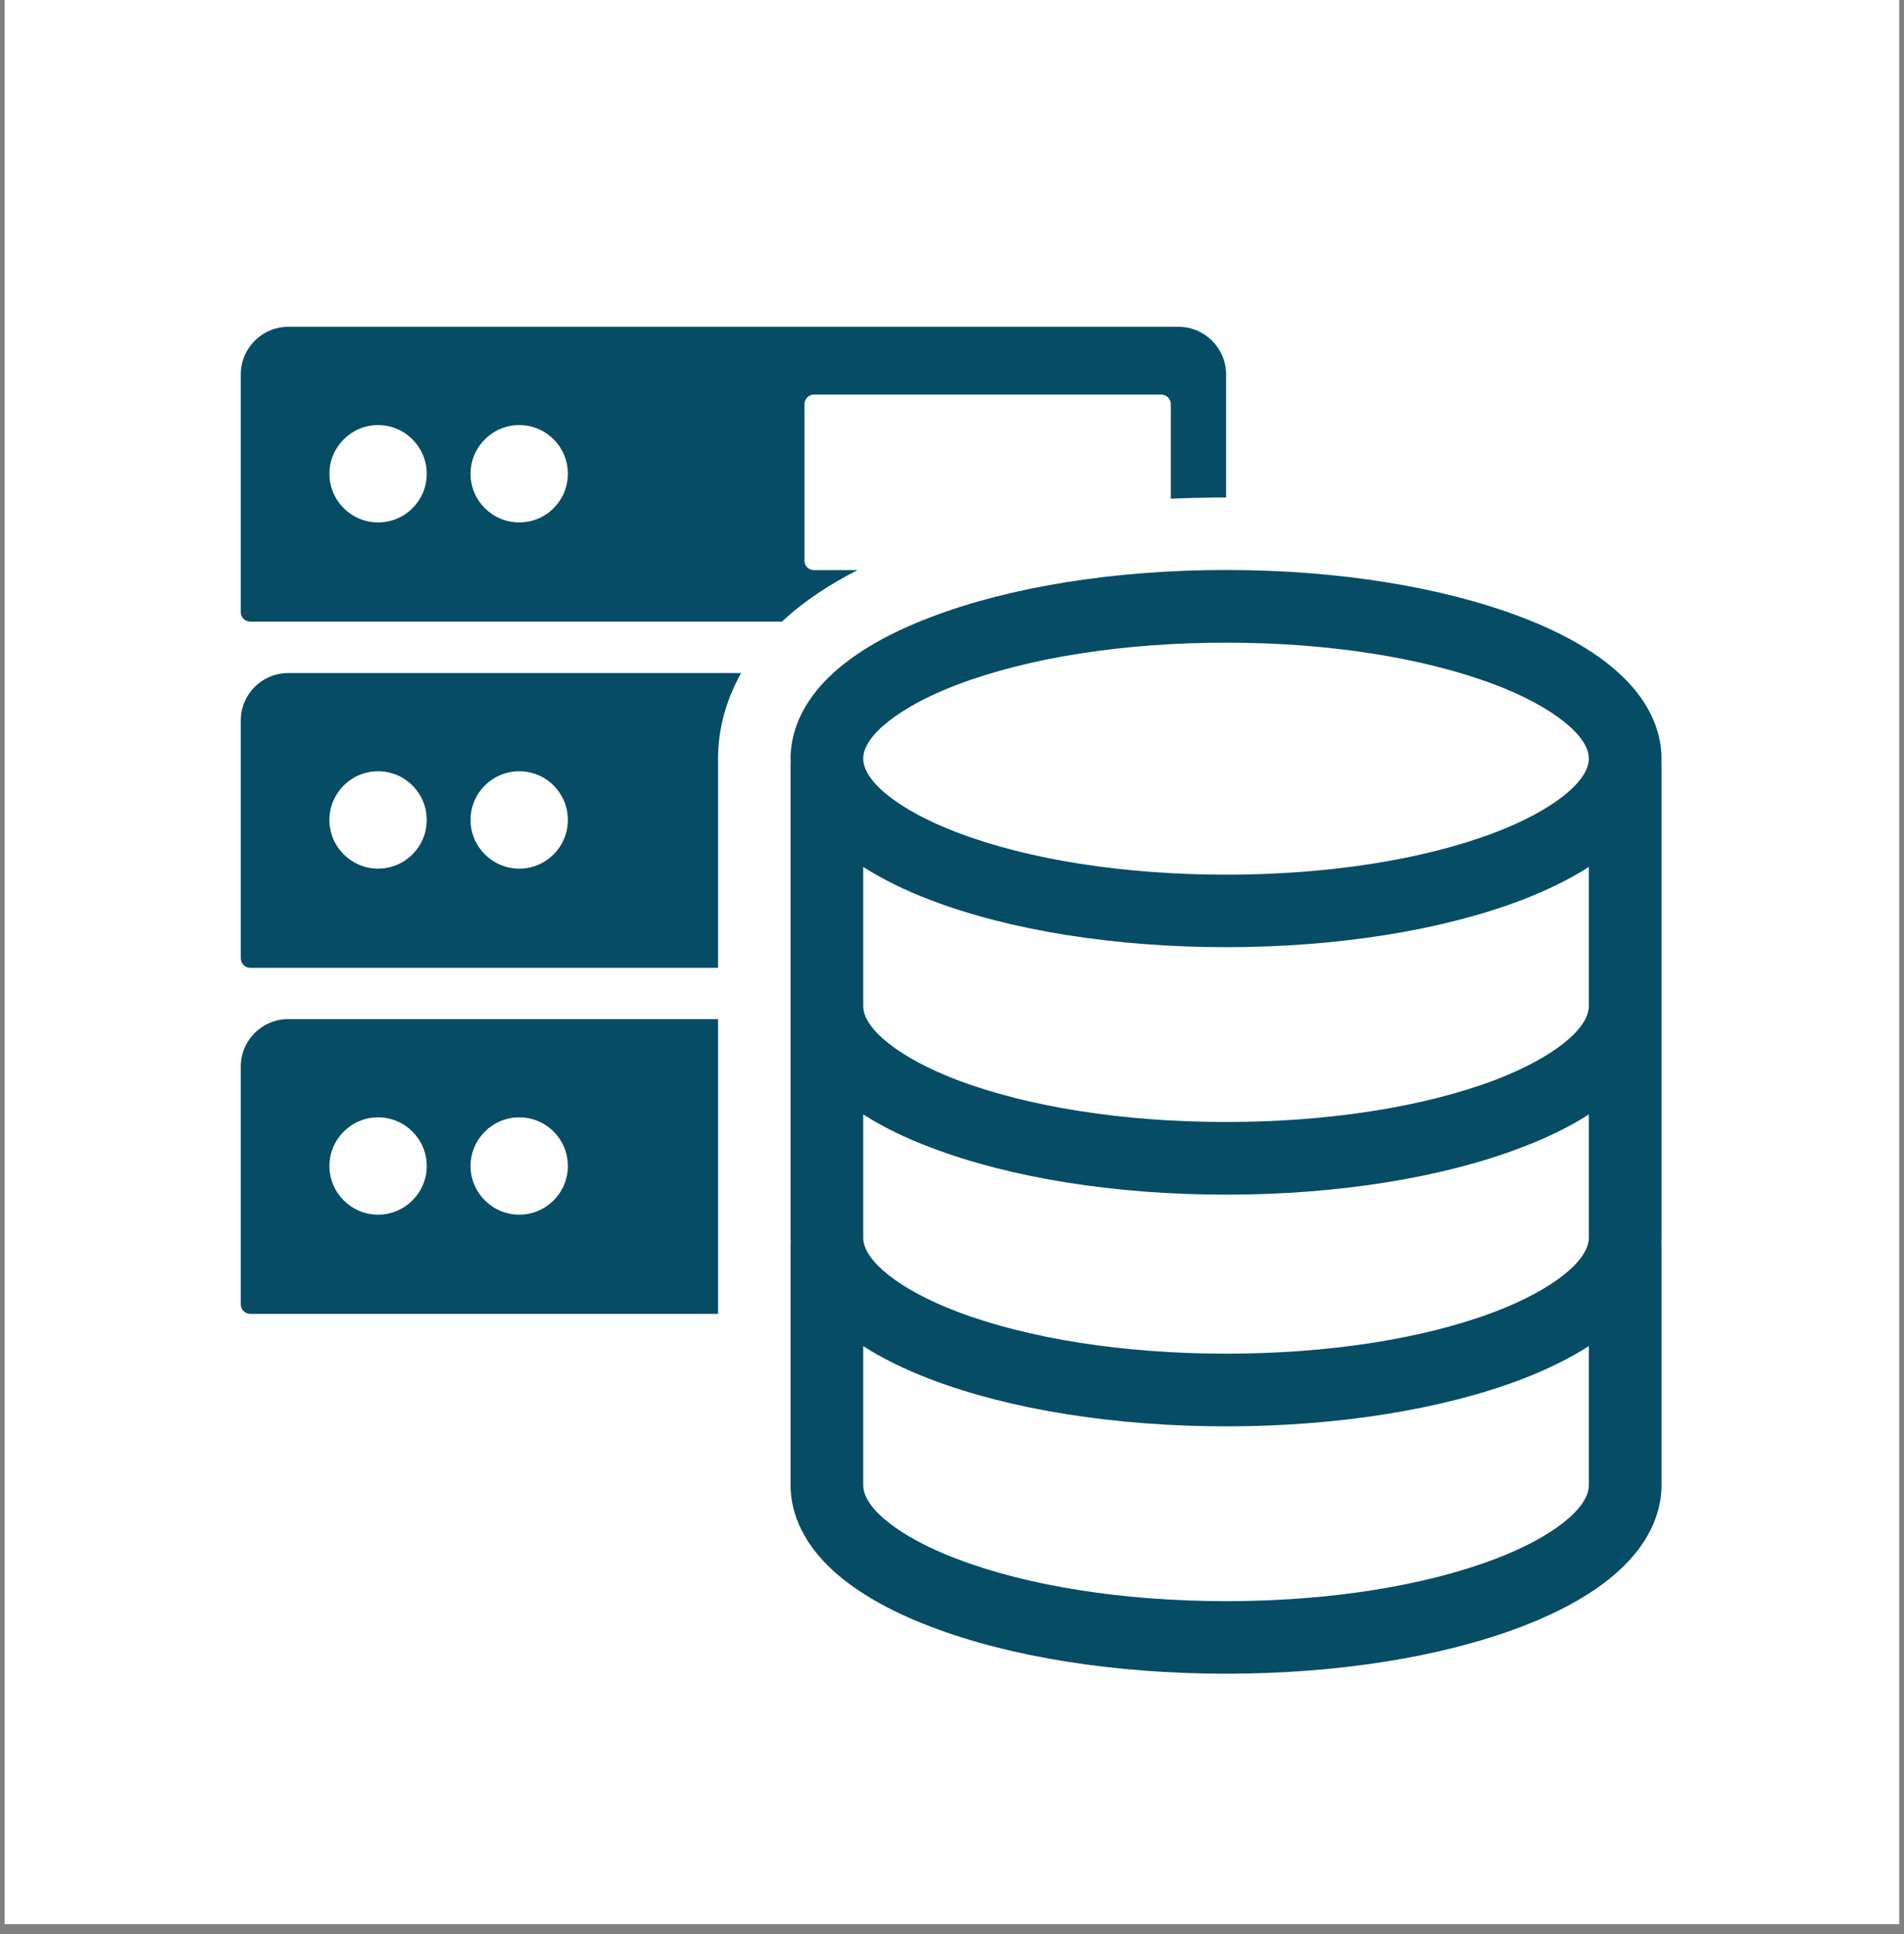
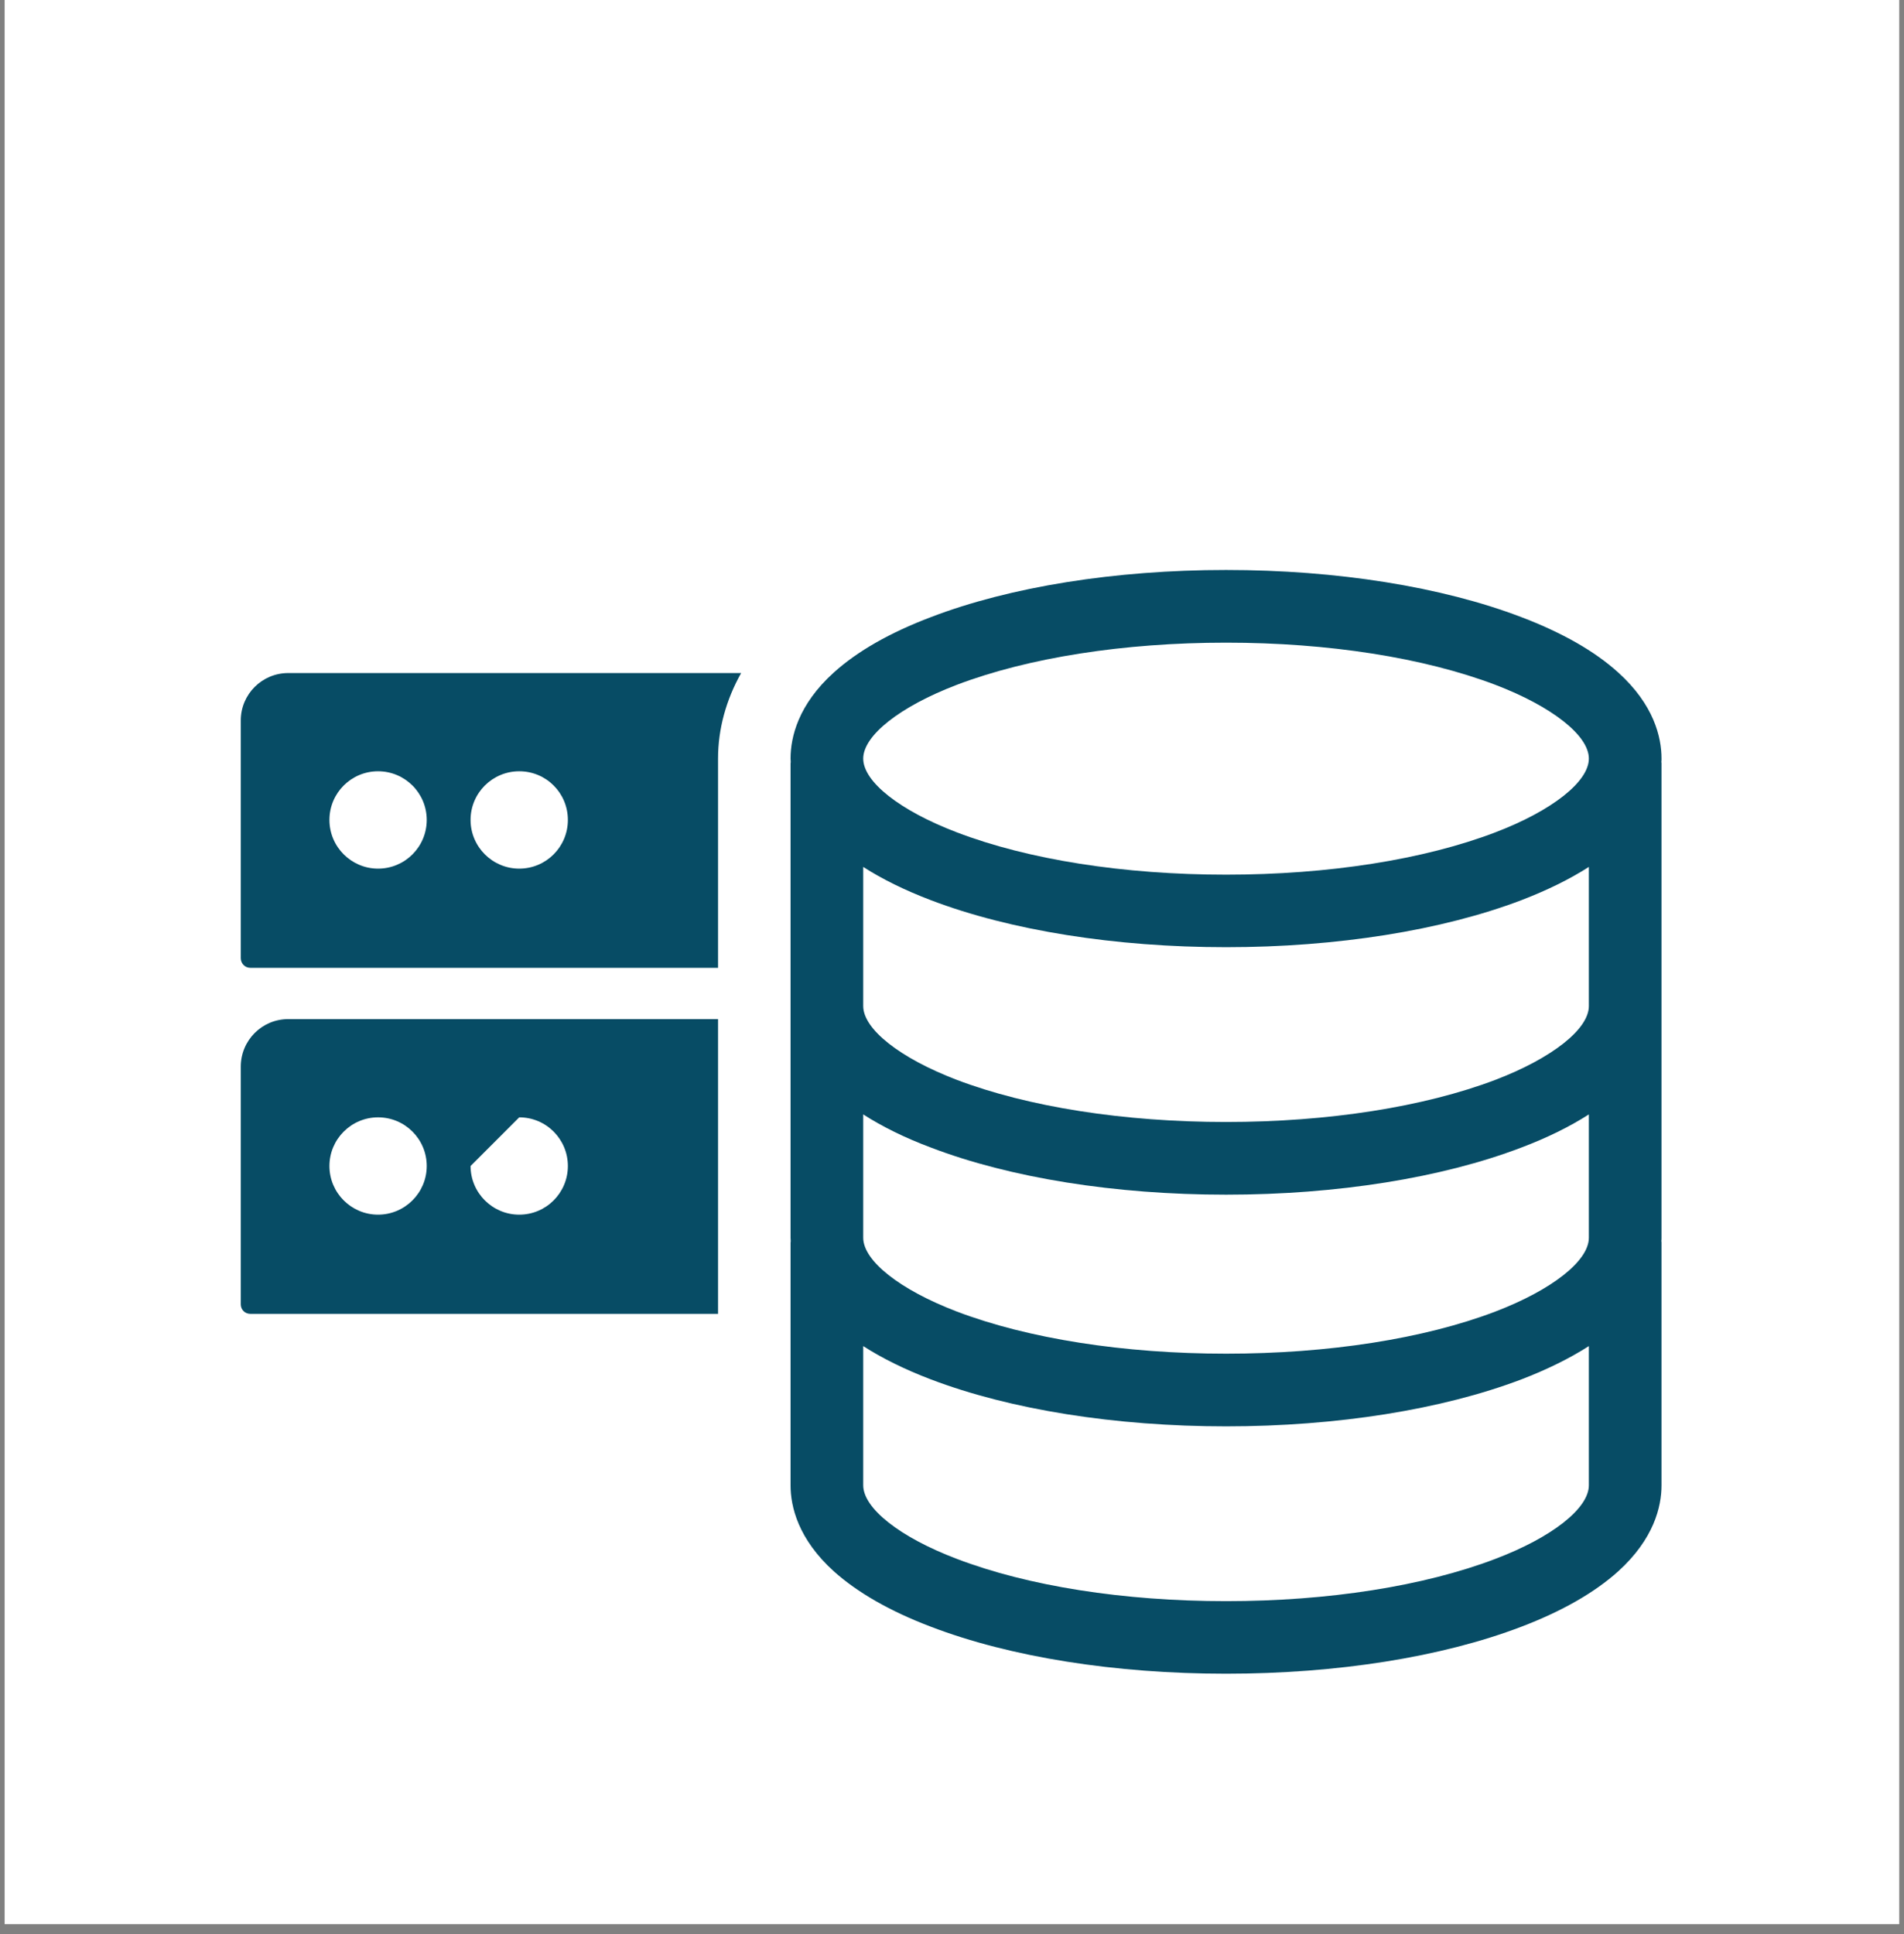
<svg xmlns="http://www.w3.org/2000/svg" width="64" zoomAndPan="magnify" viewBox="0 0 48 48.75" height="65" preserveAspectRatio="xMidYMid meet" version="1.2">
  <rect x="0" y="0" width="48" height="48.75" fill="#808080" stroke="none" />
  <defs>
    <clipPath id="e4a2e26ca3">
      <path d="M 0.121 0 L 47.875 0 L 47.875 48.5 L 0.121 48.5 Z M 0.121 0 " />
    </clipPath>
    <clipPath id="14443f8b1f">
      <path d="M 6.07 25 L 19 25 L 19 34 L 6.07 34 Z M 6.07 25 " />
    </clipPath>
    <clipPath id="289ca675e3">
      <path d="M 6.07 16 L 19 16 L 19 25 L 6.07 25 Z M 6.07 16 " />
    </clipPath>
    <clipPath id="d05436408d">
      <path d="M 19 14 L 41.887 14 L 41.887 42.562 L 19 42.562 Z M 19 14 " />
    </clipPath>
    <clipPath id="4ac5d448c1">
      <path d="M 6.07 8.238 L 31 8.238 L 31 16 L 6.07 16 Z M 6.07 8.238 " />
    </clipPath>
  </defs>
  <g id="4a7990f7b9">
    <g clip-rule="nonzero" clip-path="url(#e4a2e26ca3)">
      <path style=" stroke:none;fill-rule:nonzero;fill:#ffffff;fill-opacity:1;" d="M 0.121 0 L 47.879 0 L 47.879 48.5 L 0.121 48.5 Z M 0.121 0 " />
      <path style=" stroke:none;fill-rule:nonzero;fill:#ffffff;fill-opacity:1;" d="M 0.121 0 L 47.879 0 L 47.879 48.5 L 0.121 48.5 Z M 0.121 0 " />
    </g>
    <g clip-rule="nonzero" clip-path="url(#14443f8b1f)">
-       <path style=" stroke:none;fill-rule:nonzero;fill:#074c65;fill-opacity:1;" d="M 18.102 33.117 L 18.102 31.332 C 18.102 31.312 18.102 31.289 18.102 31.27 C 18.102 31.246 18.102 31.223 18.102 31.199 L 18.102 25.688 L 7.266 25.688 C 6.605 25.688 6.07 26.223 6.07 26.887 L 6.07 32.879 C 6.07 33.012 6.176 33.117 6.309 33.117 Z M 13.09 28.164 C 13.77 28.164 14.316 28.715 14.316 29.391 C 14.316 30.066 13.77 30.617 13.09 30.617 C 12.414 30.617 11.863 30.066 11.863 29.391 C 11.863 28.715 12.414 28.164 13.09 28.164 Z M 9.531 28.164 C 10.211 28.164 10.758 28.715 10.758 29.391 C 10.758 30.066 10.207 30.617 9.531 30.617 C 8.855 30.617 8.305 30.066 8.305 29.391 C 8.305 28.715 8.855 28.164 9.531 28.164 Z M 9.531 28.164 " />
+       <path style=" stroke:none;fill-rule:nonzero;fill:#074c65;fill-opacity:1;" d="M 18.102 33.117 L 18.102 31.332 C 18.102 31.312 18.102 31.289 18.102 31.27 C 18.102 31.246 18.102 31.223 18.102 31.199 L 18.102 25.688 L 7.266 25.688 C 6.605 25.688 6.07 26.223 6.07 26.887 L 6.07 32.879 C 6.07 33.012 6.176 33.117 6.309 33.117 Z M 13.09 28.164 C 13.77 28.164 14.316 28.715 14.316 29.391 C 14.316 30.066 13.77 30.617 13.09 30.617 C 12.414 30.617 11.863 30.066 11.863 29.391 Z M 9.531 28.164 C 10.211 28.164 10.758 28.715 10.758 29.391 C 10.758 30.066 10.207 30.617 9.531 30.617 C 8.855 30.617 8.305 30.066 8.305 29.391 C 8.305 28.715 8.855 28.164 9.531 28.164 Z M 9.531 28.164 " />
    </g>
    <g clip-rule="nonzero" clip-path="url(#289ca675e3)">
      <path style=" stroke:none;fill-rule:nonzero;fill:#074c65;fill-opacity:1;" d="M 7.266 16.965 C 6.605 16.965 6.07 17.5 6.07 18.16 L 6.07 24.152 C 6.07 24.285 6.176 24.395 6.309 24.395 L 18.102 24.395 L 18.102 19.254 C 18.102 19.234 18.102 19.215 18.102 19.195 C 18.102 19.168 18.102 19.145 18.102 19.121 C 18.102 18.375 18.305 17.641 18.684 16.965 Z M 9.531 21.895 C 8.855 21.895 8.305 21.344 8.305 20.668 C 8.305 19.988 8.855 19.441 9.531 19.441 C 10.207 19.441 10.758 19.988 10.758 20.668 C 10.758 21.344 10.211 21.895 9.531 21.895 Z M 13.09 21.895 C 12.414 21.895 11.863 21.344 11.863 20.668 C 11.863 19.988 12.414 19.441 13.09 19.441 C 13.77 19.441 14.316 19.988 14.316 20.668 C 14.316 21.344 13.77 21.895 13.09 21.895 Z M 13.09 21.895 " />
    </g>
    <g clip-rule="nonzero" clip-path="url(#d05436408d)">
      <path style=" stroke:none;fill-rule:nonzero;fill:#074c65;fill-opacity:1;" d="M 21.023 39.609 C 21.617 40.141 22.438 40.613 23.469 41.004 C 25.469 41.77 28.113 42.188 30.91 42.188 C 33.703 42.188 36.348 41.77 38.352 41.004 C 39.379 40.613 40.203 40.141 40.793 39.609 C 41.695 38.793 41.887 37.977 41.887 37.438 L 41.887 31.332 C 41.887 31.312 41.887 31.297 41.883 31.281 C 41.887 31.254 41.887 31.227 41.887 31.199 L 41.887 19.254 C 41.887 19.238 41.887 19.219 41.883 19.203 C 41.887 19.176 41.887 19.148 41.887 19.121 C 41.887 18.582 41.695 17.762 40.793 16.949 C 40.203 16.414 39.379 15.945 38.352 15.555 C 36.348 14.789 33.703 14.367 30.91 14.367 C 28.113 14.367 25.469 14.789 23.469 15.555 C 22.438 15.945 21.617 16.414 21.023 16.949 C 20.121 17.762 19.93 18.582 19.93 19.121 C 19.93 19.148 19.934 19.176 19.934 19.203 C 19.934 19.219 19.93 19.238 19.93 19.254 L 19.93 31.199 C 19.93 31.227 19.934 31.254 19.934 31.281 C 19.934 31.297 19.93 31.312 19.93 31.332 L 19.93 37.438 C 19.93 37.977 20.121 38.793 21.023 39.609 Z M 24.121 17.262 C 25.918 16.578 28.328 16.199 30.91 16.199 C 33.488 16.199 35.898 16.578 37.699 17.262 C 39.129 17.809 40.055 18.539 40.055 19.121 C 40.055 19.703 39.129 20.434 37.699 20.98 C 35.898 21.668 33.488 22.047 30.91 22.047 C 28.328 22.047 25.918 21.668 24.121 20.98 C 22.688 20.434 21.762 19.707 21.762 19.121 C 21.762 18.539 22.688 17.809 24.121 17.262 Z M 21.762 25.094 L 21.762 21.852 C 22.242 22.16 22.812 22.441 23.469 22.691 C 25.469 23.453 28.113 23.875 30.91 23.875 C 33.703 23.875 36.348 23.453 38.352 22.691 C 39.004 22.441 39.574 22.16 40.055 21.852 L 40.055 25.359 C 40.055 25.941 39.129 26.672 37.699 27.219 C 35.898 27.902 33.488 28.281 30.91 28.281 C 28.328 28.281 25.918 27.902 24.121 27.219 C 22.688 26.672 21.762 25.941 21.762 25.359 Z M 21.762 28.09 C 22.242 28.398 22.812 28.68 23.469 28.926 C 25.469 29.691 28.113 30.113 30.91 30.113 C 33.703 30.113 36.348 29.691 38.352 28.926 C 39.004 28.68 39.574 28.398 40.055 28.09 L 40.055 31.199 C 40.055 31.781 39.129 32.512 37.699 33.059 C 35.898 33.746 33.488 34.121 30.91 34.121 C 28.328 34.121 25.918 33.742 24.121 33.059 C 22.688 32.512 21.762 31.781 21.762 31.199 Z M 21.762 33.93 C 22.242 34.238 22.812 34.52 23.469 34.77 C 25.469 35.531 28.113 35.953 30.91 35.953 C 33.703 35.953 36.348 35.531 38.352 34.77 C 39.004 34.52 39.574 34.238 40.055 33.93 L 40.055 37.438 C 40.055 38.02 39.129 38.75 37.699 39.293 C 35.898 39.98 33.488 40.359 30.91 40.359 C 28.328 40.359 25.918 39.98 24.121 39.293 C 22.688 38.75 21.762 38.02 21.762 37.438 Z M 21.762 33.93 " />
    </g>
    <g clip-rule="nonzero" clip-path="url(#4ac5d448c1)">
-       <path style=" stroke:none;fill-rule:nonzero;fill:#074c65;fill-opacity:1;" d="M 20.52 14.371 C 20.387 14.371 20.281 14.266 20.281 14.133 L 20.281 10.188 C 20.281 10.055 20.387 9.945 20.52 9.945 L 29.273 9.945 C 29.406 9.945 29.516 10.055 29.516 10.188 L 29.516 12.57 C 29.973 12.551 30.441 12.539 30.91 12.539 L 30.91 9.438 C 30.91 8.777 30.371 8.238 29.711 8.238 L 7.266 8.238 C 6.605 8.238 6.07 8.777 6.07 9.438 L 6.07 15.43 C 6.07 15.562 6.176 15.668 6.309 15.668 L 19.711 15.668 C 19.742 15.645 19.77 15.617 19.797 15.59 C 20.297 15.141 20.906 14.734 21.617 14.371 Z M 9.531 13.168 C 8.855 13.168 8.305 12.621 8.305 11.941 C 8.305 11.266 8.855 10.715 9.531 10.715 C 10.207 10.715 10.758 11.266 10.758 11.941 C 10.758 12.621 10.211 13.168 9.531 13.168 Z M 13.09 13.168 C 12.414 13.168 11.863 12.621 11.863 11.941 C 11.863 11.266 12.414 10.715 13.09 10.715 C 13.77 10.715 14.316 11.266 14.316 11.941 C 14.316 12.621 13.77 13.168 13.09 13.168 Z M 13.09 13.168 " />
-     </g>
+       </g>
  </g>
</svg>